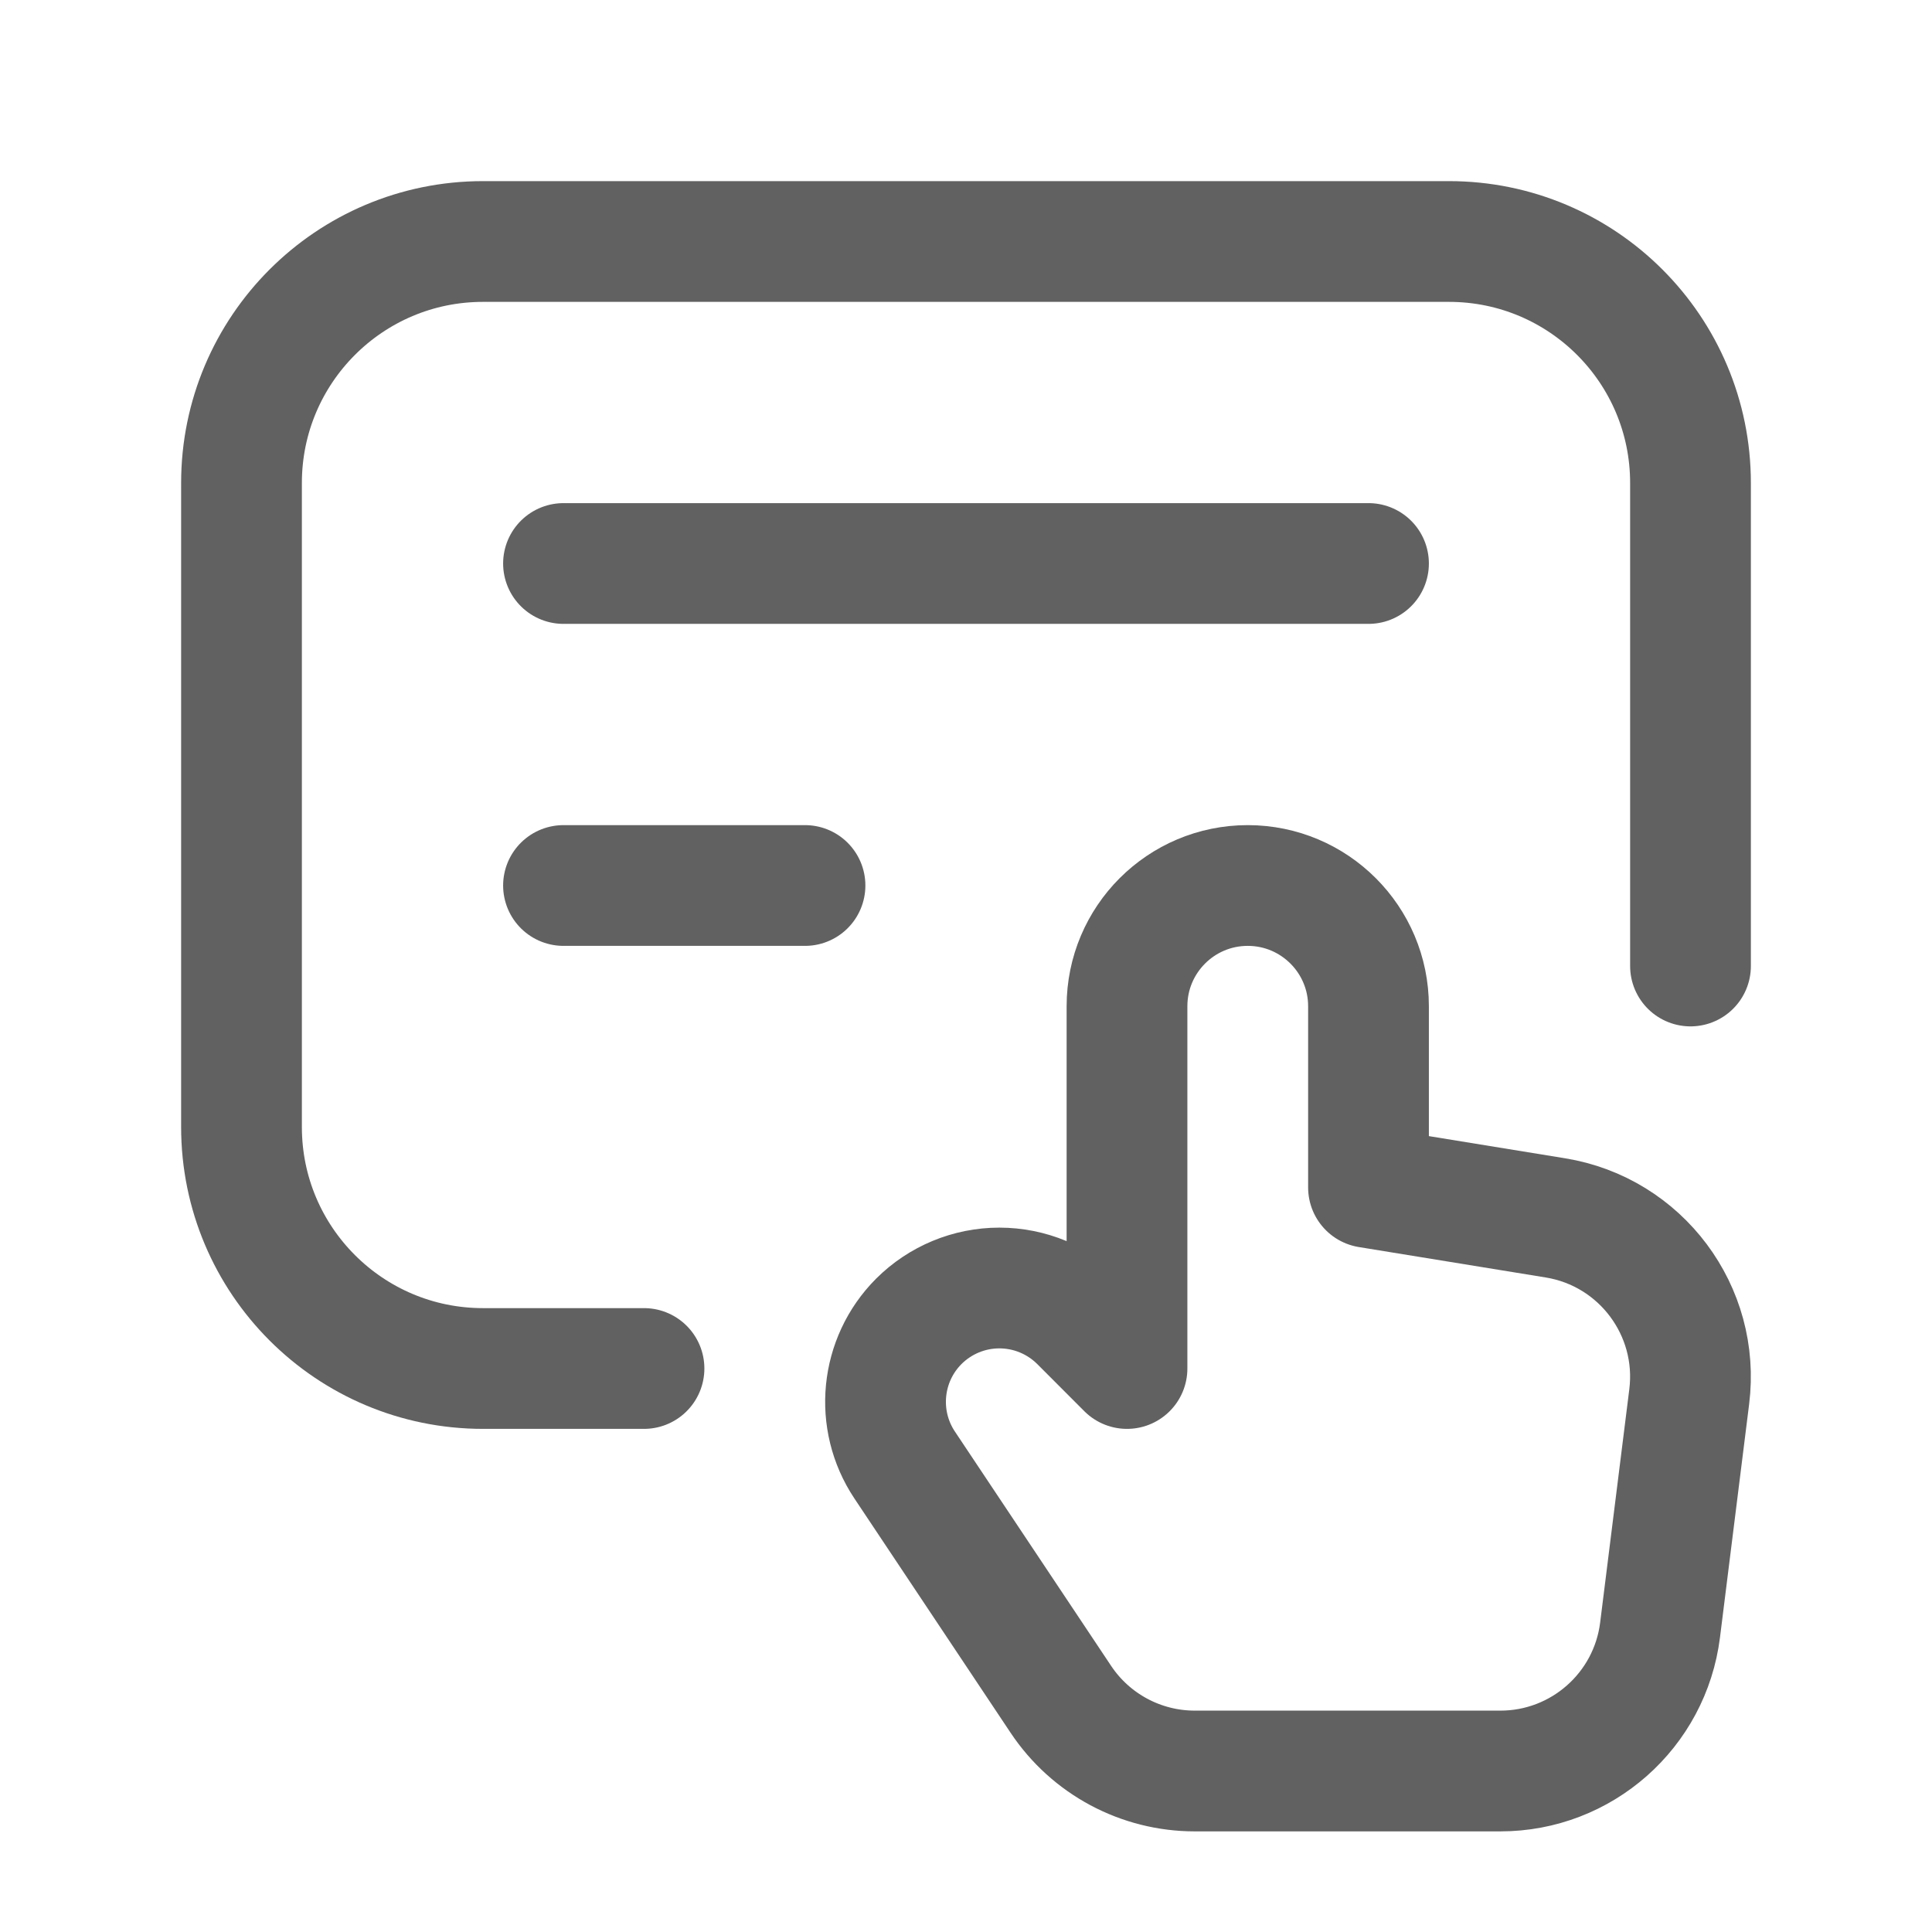
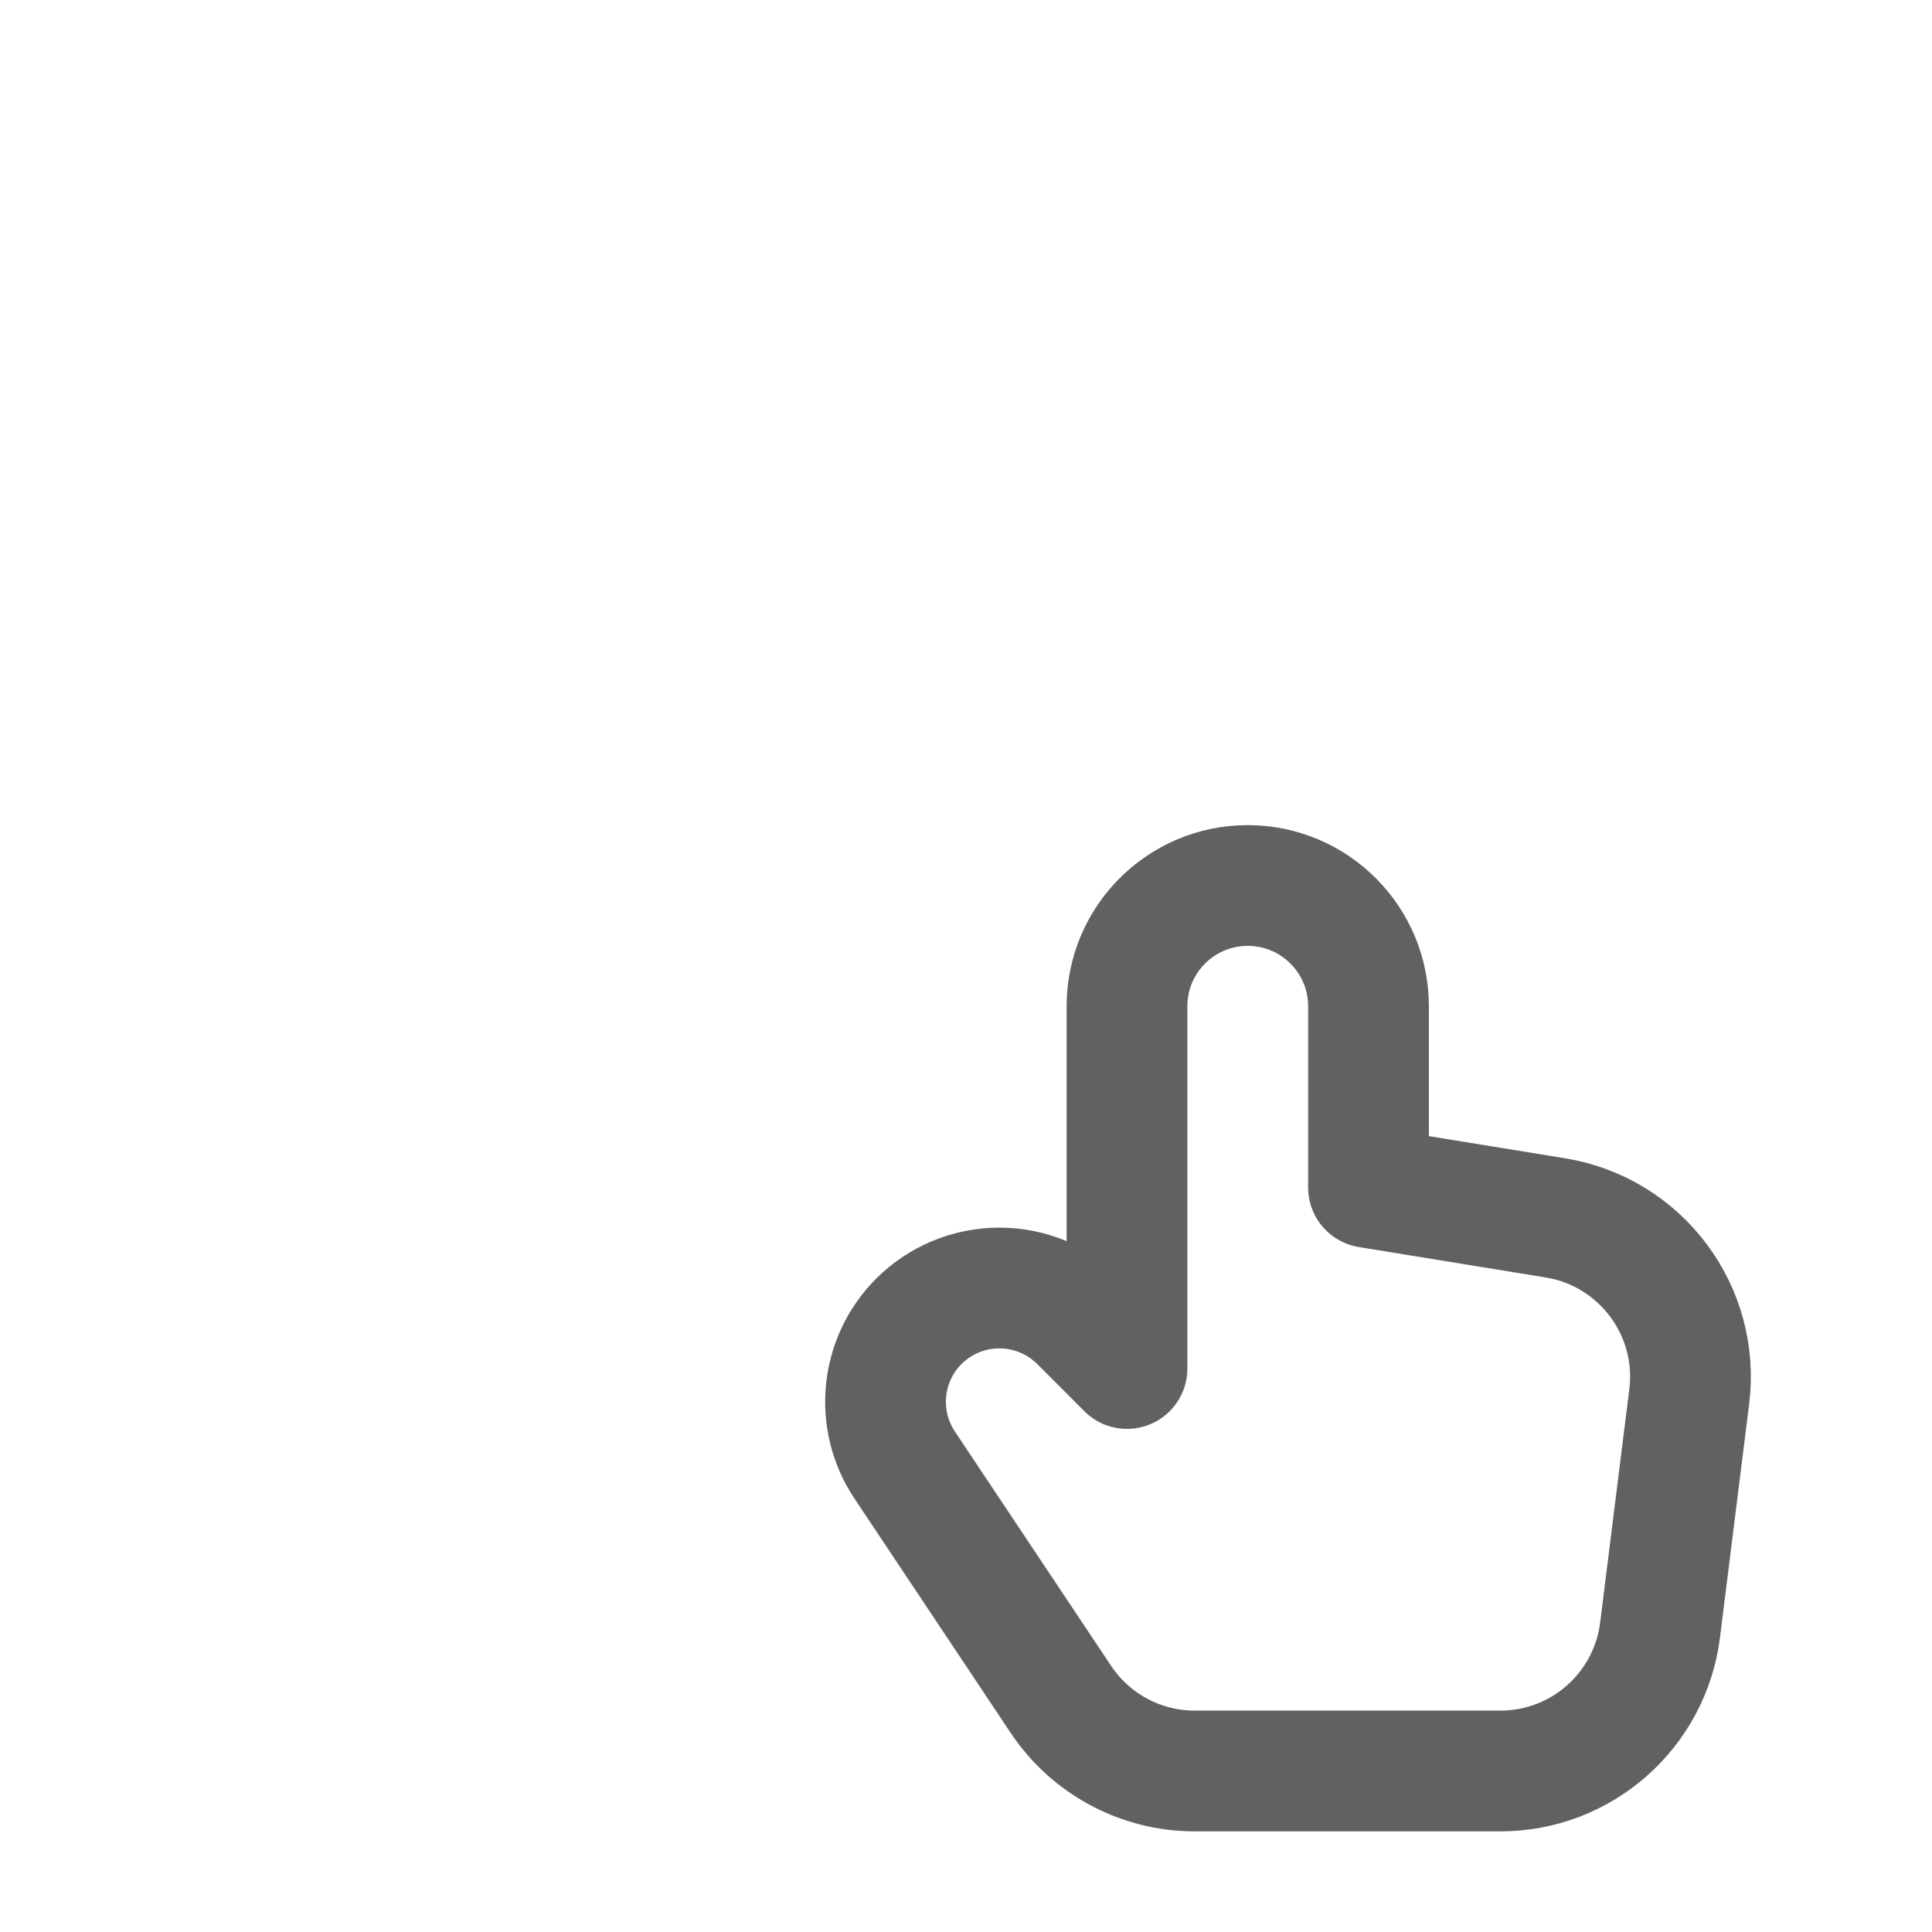
<svg xmlns="http://www.w3.org/2000/svg" width="24" height="24" viewBox="0 0 24 24" fill="none">
-   <path d="M7 7H17" stroke="#616161" stroke-width="1.5" stroke-linecap="round" stroke-linejoin="round" />
-   <path d="M10 11H7" stroke="#616161" stroke-width="1.5" stroke-linecap="round" stroke-linejoin="round" />
-   <path d="M8 17H6C4.343 17 3 15.657 3 14V6C3 4.343 4.343 3 6 3H18C19.657 3 21 4.343 21 6V12" stroke="#616161" stroke-width="1.5" stroke-linecap="round" stroke-linejoin="round" />
  <path fill-rule="evenodd" clip-rule="evenodd" d="M14 17V12.5C14 11.672 14.671 11 15.5 11V11C16.328 11 17 11.672 17 12.5V14.751L19.322 15.129C20.383 15.302 21.118 16.284 20.984 17.351L20.622 20.248C20.497 21.249 19.646 22 18.638 22H14.842C14.173 22 13.549 21.666 13.178 21.109L11.238 18.199C10.864 17.638 10.938 16.891 11.414 16.414H11.414C11.68 16.149 12.039 16 12.414 16C12.79 16 13.149 16.149 13.415 16.414L14 17Z" stroke="#616161" stroke-width="1.5" stroke-linecap="round" stroke-linejoin="round" />
</svg>